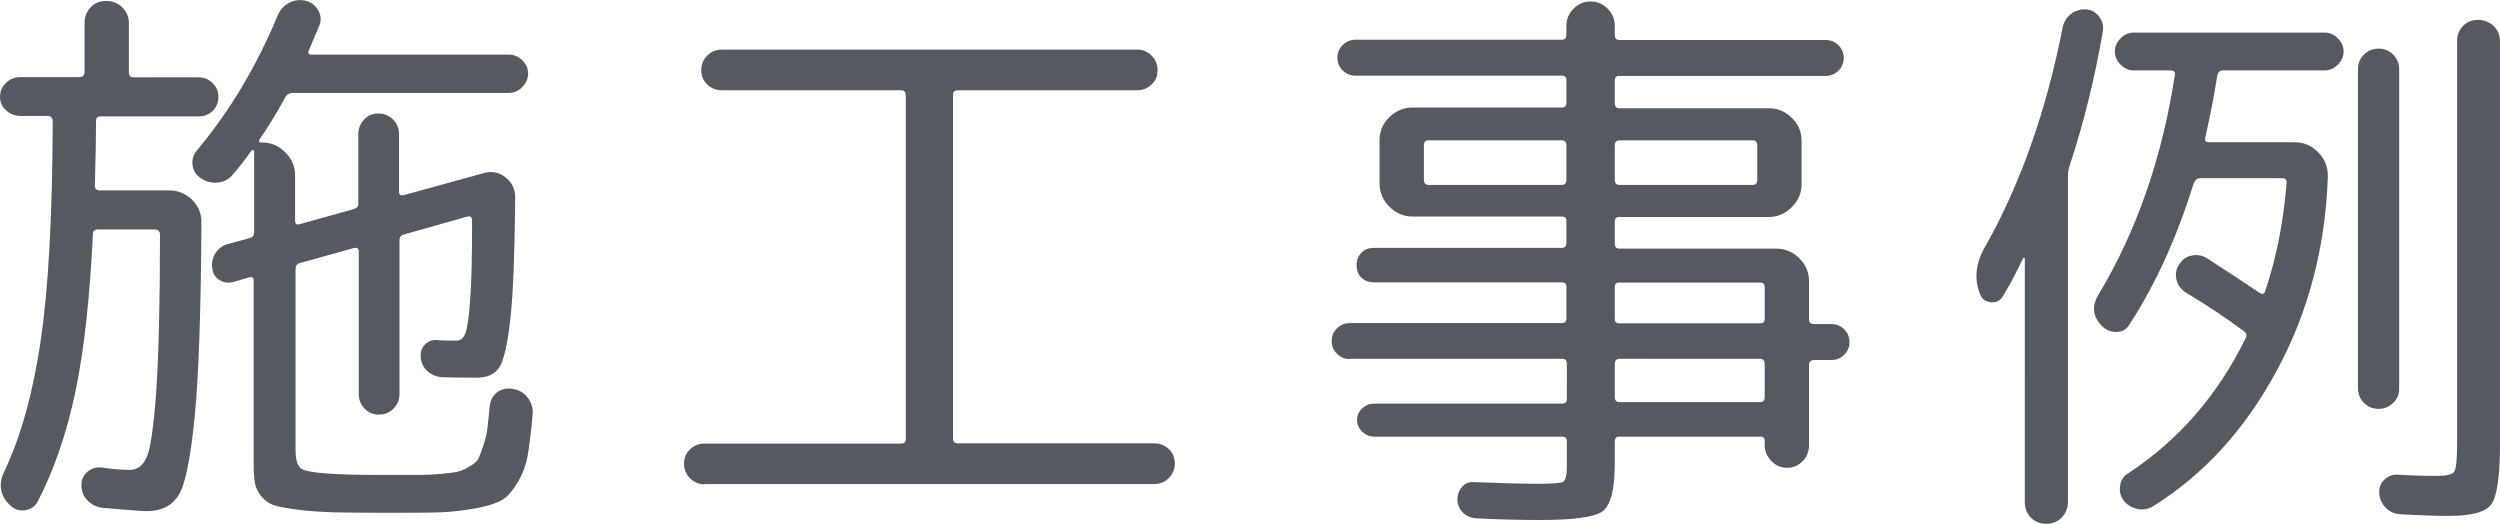
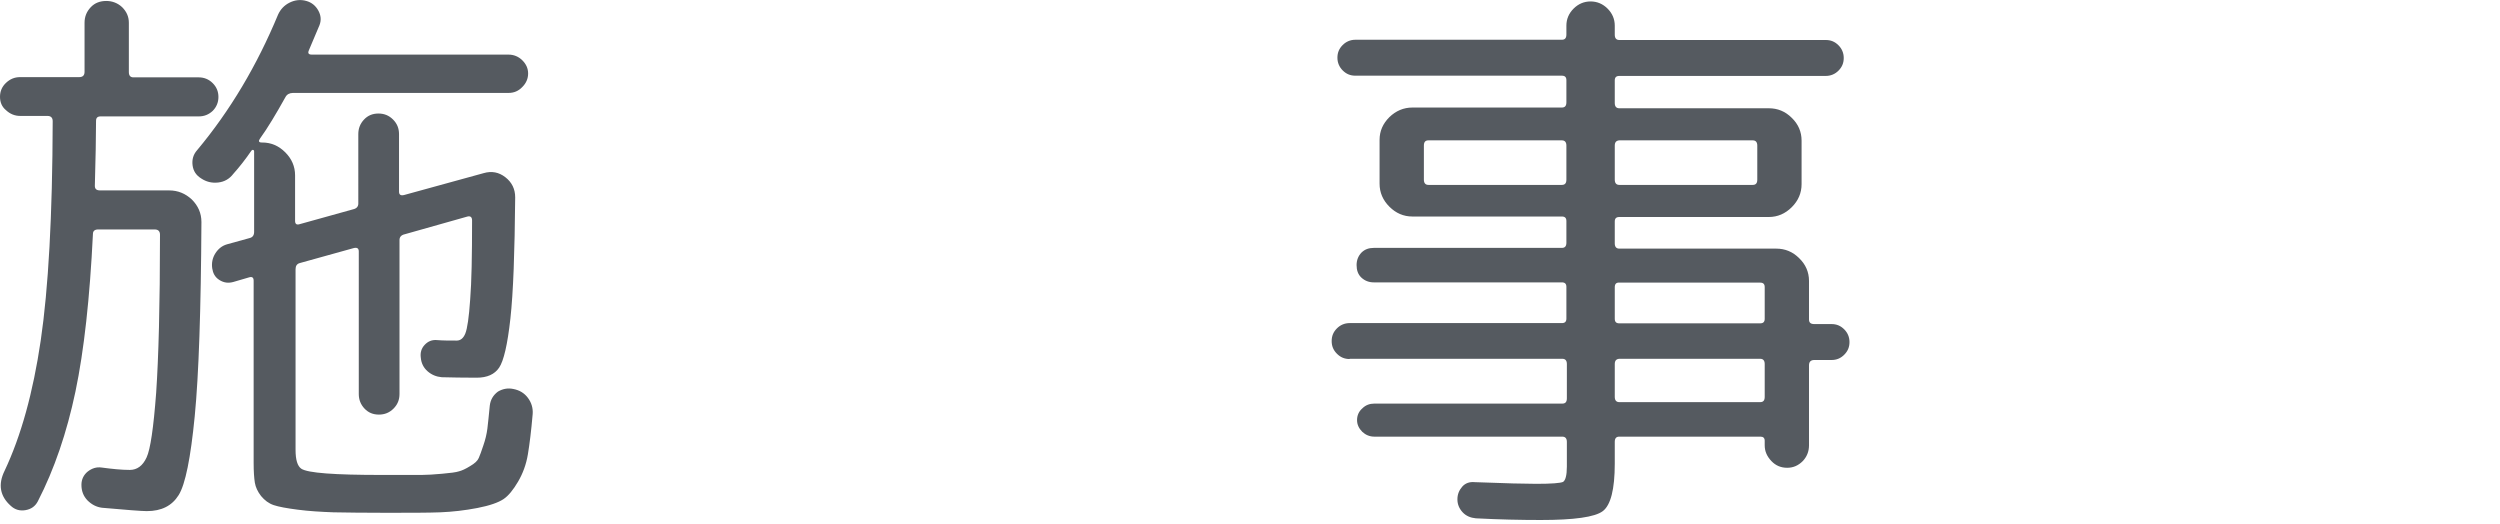
<svg xmlns="http://www.w3.org/2000/svg" version="1.1" id="レイヤー_1" x="0px" y="0px" viewBox="0 0 104.38 21.87" style="enable-background:new 0 0 104.38 21.87;" xml:space="preserve">
  <style type="text/css">
	.st0{fill:#555A60;}
</style>
  <g>
    <path class="st0" d="M4.2,4.86c-0.13,0-0.19,0.06-0.19,0.19c0,0.69-0.02,1.59-0.05,2.71c0,0.13,0.07,0.19,0.22,0.19h2.88   c0.37,0,0.68,0.13,0.95,0.38c0.26,0.26,0.4,0.57,0.4,0.94c-0.02,3.66-0.11,6.37-0.28,8.11c-0.17,1.74-0.39,2.84-0.67,3.29   c-0.28,0.45-0.72,0.67-1.33,0.67c-0.22,0-0.85-0.05-1.87-0.14c-0.24-0.03-0.44-0.14-0.61-0.31c-0.17-0.18-0.25-0.39-0.25-0.65   c0-0.22,0.09-0.41,0.26-0.55c0.18-0.14,0.37-0.2,0.58-0.17c0.45,0.06,0.84,0.1,1.18,0.1c0.3,0,0.54-0.17,0.7-0.52   c0.16-0.34,0.29-1.24,0.4-2.7c0.1-1.46,0.16-3.66,0.16-6.6c0-0.14-0.07-0.22-0.22-0.22H4.1c-0.14,0-0.22,0.06-0.22,0.19   c-0.13,2.67-0.37,4.86-0.73,6.58c-0.36,1.71-0.88,3.24-1.57,4.58c-0.11,0.21-0.28,0.33-0.52,0.37c-0.23,0.04-0.44-0.02-0.61-0.18   c-0.45-0.4-0.54-0.89-0.26-1.46c0.69-1.46,1.19-3.27,1.51-5.44c0.32-2.17,0.49-5.22,0.5-9.16c0-0.14-0.07-0.22-0.22-0.22H0.84   c-0.22,0-0.42-0.08-0.59-0.24C0.08,4.46,0,4.27,0,4.04c0-0.22,0.08-0.42,0.25-0.58s0.36-0.24,0.59-0.24h2.47   c0.14,0,0.22-0.07,0.22-0.22V0.95c0-0.26,0.09-0.47,0.26-0.65s0.39-0.26,0.65-0.26c0.25,0,0.48,0.09,0.66,0.26   c0.18,0.18,0.28,0.39,0.28,0.65v2.06c0,0.14,0.06,0.22,0.19,0.22H8.3c0.22,0,0.42,0.08,0.58,0.24s0.24,0.35,0.24,0.58   c0,0.22-0.08,0.42-0.24,0.58C8.72,4.78,8.53,4.86,8.3,4.86H4.2z M21.43,16.24c0.26,0.05,0.46,0.17,0.61,0.37   c0.15,0.2,0.22,0.43,0.2,0.68c-0.06,0.7-0.13,1.26-0.2,1.68s-0.21,0.8-0.41,1.14c-0.2,0.34-0.4,0.59-0.61,0.73   c-0.21,0.14-0.57,0.27-1.09,0.37c-0.52,0.1-1.04,0.16-1.55,0.18c-0.51,0.02-1.26,0.02-2.26,0.02c-0.93,0-1.66-0.01-2.2-0.02   c-0.54-0.02-1.03-0.05-1.49-0.11c-0.46-0.06-0.79-0.12-1-0.19c-0.21-0.07-0.38-0.2-0.53-0.38c-0.14-0.18-0.23-0.37-0.26-0.56   c-0.03-0.19-0.05-0.46-0.05-0.82v-7.61c0-0.13-0.06-0.18-0.19-0.14l-0.65,0.19c-0.21,0.06-0.4,0.04-0.59-0.08S8.89,11.4,8.86,11.2   c-0.03-0.22,0.01-0.43,0.13-0.62c0.12-0.19,0.28-0.32,0.49-0.38l0.94-0.26c0.13-0.03,0.19-0.12,0.19-0.26V6.32   c0-0.03-0.01-0.05-0.04-0.06c-0.02-0.01-0.05,0-0.08,0.04C10.25,6.65,10,6.97,9.74,7.26C9.58,7.47,9.37,7.59,9.11,7.62   C8.84,7.65,8.61,7.59,8.4,7.45C8.19,7.32,8.07,7.14,8.04,6.9C8.01,6.66,8.07,6.45,8.23,6.27c1.38-1.65,2.5-3.54,3.38-5.66   c0.1-0.22,0.26-0.39,0.48-0.5c0.22-0.11,0.46-0.14,0.7-0.07c0.22,0.06,0.39,0.2,0.5,0.4c0.11,0.2,0.13,0.4,0.05,0.61   c-0.05,0.11-0.12,0.28-0.22,0.52s-0.17,0.4-0.22,0.52c-0.06,0.13-0.02,0.19,0.12,0.19h8.21c0.22,0,0.42,0.08,0.58,0.24   c0.16,0.16,0.24,0.34,0.24,0.55c0,0.21-0.08,0.4-0.24,0.56c-0.16,0.17-0.35,0.25-0.58,0.25h-9c-0.14,0-0.25,0.06-0.31,0.17   c-0.4,0.72-0.75,1.3-1.06,1.73c-0.08,0.11-0.06,0.17,0.07,0.17h0.02c0.37,0,0.69,0.14,0.96,0.41s0.41,0.59,0.41,0.96v1.9   c0,0.13,0.06,0.18,0.19,0.14l2.23-0.62c0.14-0.03,0.22-0.11,0.22-0.24V5.6c0-0.24,0.08-0.44,0.24-0.61s0.36-0.25,0.6-0.25   c0.24,0,0.44,0.08,0.61,0.25s0.25,0.37,0.25,0.61V8c0,0.13,0.07,0.18,0.22,0.14l3.31-0.91c0.34-0.1,0.64-0.04,0.91,0.17   c0.27,0.21,0.41,0.49,0.41,0.84c-0.02,2.29-0.08,3.98-0.2,5.06c-0.12,1.09-0.28,1.77-0.47,2.05c-0.19,0.28-0.5,0.42-0.94,0.42   c-0.56,0-1.05-0.01-1.46-0.02c-0.22-0.02-0.42-0.1-0.59-0.25c-0.17-0.15-0.26-0.34-0.28-0.56c-0.03-0.21,0.02-0.39,0.16-0.54   c0.14-0.15,0.31-0.22,0.52-0.2c0.24,0.02,0.51,0.02,0.82,0.02c0.16,0,0.28-0.1,0.36-0.3c0.08-0.2,0.15-0.67,0.2-1.4   c0.06-0.74,0.08-1.84,0.08-3.31c0-0.14-0.06-0.2-0.19-0.17L16.9,9.78c-0.14,0.03-0.22,0.11-0.22,0.24v6.43   c0,0.24-0.08,0.44-0.25,0.61s-0.37,0.25-0.61,0.25c-0.24,0-0.44-0.08-0.6-0.25s-0.24-0.37-0.24-0.61V10.5   c0-0.13-0.07-0.18-0.22-0.14l-2.23,0.62c-0.13,0.03-0.19,0.12-0.19,0.26v7.54c0,0.42,0.08,0.68,0.24,0.79   c0.27,0.18,1.39,0.26,3.36,0.26c0.16,0,0.33,0,0.5,0c0.54,0,0.93,0,1.16,0c0.23,0,0.52-0.02,0.86-0.05s0.58-0.06,0.7-0.1   c0.12-0.03,0.28-0.1,0.47-0.22c0.19-0.11,0.31-0.22,0.36-0.34c0.05-0.11,0.11-0.28,0.19-0.52c0.08-0.23,0.14-0.47,0.17-0.71   c0.03-0.24,0.06-0.56,0.1-0.96c0.03-0.24,0.14-0.43,0.34-0.58C20.98,16.24,21.19,16.19,21.43,16.24z" />
-     <path class="st0" d="M29.42,20.22c-0.24,0-0.44-0.08-0.61-0.25s-0.25-0.37-0.25-0.61c0-0.24,0.08-0.44,0.25-0.6   c0.17-0.16,0.37-0.24,0.61-0.24h8.21c0.13,0,0.19-0.07,0.19-0.22V3.99c0-0.14-0.06-0.22-0.19-0.22h-7.49   c-0.24,0-0.44-0.08-0.61-0.24c-0.17-0.16-0.25-0.36-0.25-0.6c0-0.24,0.08-0.44,0.25-0.61s0.37-0.25,0.61-0.25h17.33   c0.24,0,0.44,0.08,0.61,0.25s0.25,0.37,0.25,0.61c0,0.24-0.08,0.44-0.25,0.6c-0.17,0.16-0.37,0.24-0.61,0.24h-7.49   c-0.13,0-0.19,0.07-0.19,0.22v14.3c0,0.14,0.06,0.22,0.19,0.22h8.21c0.24,0,0.44,0.08,0.61,0.24c0.17,0.16,0.25,0.36,0.25,0.6   c0,0.24-0.08,0.44-0.25,0.61s-0.37,0.25-0.61,0.25H29.42z" />
    <path class="st0" d="M56.35,14.99c-0.21,0-0.38-0.07-0.53-0.22s-0.22-0.32-0.22-0.53s0.07-0.38,0.22-0.53   c0.14-0.14,0.32-0.22,0.53-0.22h8.86c0.13,0,0.19-0.06,0.19-0.19v-1.32c0-0.13-0.06-0.19-0.19-0.19h-7.85   c-0.21,0-0.38-0.07-0.52-0.2s-0.2-0.31-0.2-0.52s0.07-0.38,0.2-0.52c0.14-0.14,0.31-0.2,0.52-0.2h7.85c0.13,0,0.19-0.07,0.19-0.22   V9.23c0-0.13-0.06-0.19-0.19-0.19h-5.76h-0.48c-0.37,0-0.69-0.14-0.96-0.41c-0.27-0.27-0.41-0.59-0.41-0.96V5.84   c0-0.37,0.14-0.68,0.41-0.95c0.27-0.26,0.59-0.4,0.96-0.4h6.24c0.13,0,0.19-0.07,0.19-0.22V3.35c0-0.13-0.06-0.19-0.19-0.19h-8.62   c-0.21,0-0.38-0.07-0.53-0.22c-0.14-0.14-0.22-0.32-0.22-0.53s0.07-0.38,0.22-0.53c0.14-0.14,0.32-0.22,0.53-0.22h8.62   c0.13,0,0.19-0.07,0.19-0.22V1.07c0-0.27,0.1-0.51,0.3-0.71c0.2-0.2,0.44-0.3,0.71-0.3c0.27,0,0.51,0.1,0.71,0.3   c0.2,0.2,0.3,0.44,0.3,0.71v0.38c0,0.14,0.06,0.22,0.19,0.22h8.62c0.21,0,0.38,0.07,0.53,0.22c0.14,0.14,0.22,0.32,0.22,0.53   s-0.07,0.38-0.22,0.53c-0.14,0.14-0.32,0.22-0.53,0.22h-8.62c-0.13,0-0.19,0.06-0.19,0.19v0.94c0,0.14,0.06,0.22,0.19,0.22h6.24   c0.37,0,0.69,0.13,0.96,0.4c0.27,0.26,0.41,0.58,0.41,0.95v1.82c0,0.37-0.14,0.69-0.41,0.96c-0.27,0.27-0.59,0.41-0.96,0.41h-6.24   c-0.13,0-0.19,0.06-0.19,0.19v0.91c0,0.14,0.06,0.22,0.19,0.22h6.55c0.37,0,0.69,0.13,0.96,0.4c0.27,0.26,0.41,0.58,0.41,0.95v1.61   c0,0.13,0.07,0.19,0.22,0.19h0.72c0.21,0,0.38,0.07,0.53,0.22c0.14,0.14,0.22,0.32,0.22,0.53s-0.07,0.38-0.22,0.53   s-0.32,0.22-0.53,0.22h-0.72c-0.14,0-0.22,0.07-0.22,0.22v3.34c0,0.26-0.09,0.48-0.26,0.66c-0.18,0.18-0.39,0.28-0.65,0.28   s-0.48-0.09-0.66-0.28s-0.28-0.4-0.28-0.66v-0.19c0-0.11-0.06-0.17-0.17-0.17h-5.9c-0.13,0-0.19,0.07-0.19,0.22v0.91   c0,1.07-0.17,1.73-0.5,1.98s-1.2,0.37-2.59,0.37c-0.85,0-1.75-0.02-2.71-0.07c-0.22-0.02-0.41-0.1-0.55-0.25   c-0.14-0.15-0.22-0.33-0.22-0.54s0.07-0.38,0.2-0.53s0.31-0.21,0.52-0.19c1.28,0.05,2.14,0.07,2.57,0.07   c0.64,0,1.01-0.03,1.12-0.08c0.1-0.06,0.16-0.27,0.16-0.64v-1.03c0-0.14-0.06-0.22-0.19-0.22h-7.85c-0.19,0-0.36-0.07-0.5-0.2   c-0.14-0.14-0.22-0.3-0.22-0.49c0-0.19,0.07-0.36,0.22-0.49c0.14-0.14,0.31-0.2,0.5-0.2h7.85c0.13,0,0.19-0.07,0.19-0.22V15.2   c0-0.14-0.06-0.22-0.19-0.22H56.35z M65.21,7.72c0.13,0,0.19-0.07,0.19-0.22V6.08c0-0.14-0.06-0.22-0.19-0.22h-5.57   c-0.13,0-0.19,0.07-0.19,0.22V7.5c0,0.14,0.06,0.22,0.19,0.22H65.21z M67.42,6.08V7.5c0,0.14,0.06,0.22,0.19,0.22h5.57   c0.13,0,0.19-0.07,0.19-0.22V6.08c0-0.14-0.06-0.22-0.19-0.22h-5.57C67.48,5.87,67.42,5.94,67.42,6.08z M67.42,11.99v1.32   c0,0.13,0.06,0.19,0.19,0.19h5.88c0.13,0,0.19-0.06,0.19-0.19v-1.32c0-0.13-0.06-0.19-0.19-0.19h-5.88   C67.48,11.79,67.42,11.86,67.42,11.99z M67.42,15.2v1.37c0,0.14,0.06,0.22,0.19,0.22h5.88c0.13,0,0.19-0.07,0.19-0.22V15.2   c0-0.14-0.06-0.22-0.19-0.22h-5.88C67.48,14.99,67.42,15.06,67.42,15.2z" />
-     <path class="st0" d="M87.1,0.39c0.22,0.02,0.4,0.12,0.54,0.3s0.19,0.39,0.16,0.61c-0.34,1.97-0.8,3.84-1.39,5.62   c-0.05,0.14-0.07,0.28-0.07,0.41v13.63c0,0.26-0.09,0.47-0.26,0.65c-0.18,0.18-0.39,0.26-0.65,0.26s-0.47-0.09-0.64-0.26   c-0.17-0.18-0.25-0.39-0.25-0.65V10.81c0-0.03-0.01-0.05-0.02-0.05c-0.02,0-0.03,0.01-0.05,0.02c-0.29,0.61-0.57,1.14-0.84,1.58   c-0.11,0.19-0.28,0.28-0.5,0.26c-0.22-0.02-0.38-0.13-0.46-0.34c-0.24-0.61-0.19-1.22,0.14-1.85c1.52-2.66,2.62-5.75,3.31-9.29   c0.05-0.22,0.16-0.41,0.35-0.56C86.64,0.45,86.86,0.38,87.1,0.39z M87.77,13.62c-0.4-0.4-0.45-0.85-0.14-1.34   c1.58-2.64,2.64-5.68,3.17-9.12c0.03-0.14-0.02-0.22-0.17-0.22h-1.54c-0.21,0-0.39-0.08-0.55-0.24c-0.16-0.16-0.24-0.34-0.24-0.55   c0-0.21,0.08-0.39,0.24-0.55c0.16-0.16,0.34-0.24,0.55-0.24h7.97c0.21,0,0.39,0.08,0.55,0.24c0.16,0.16,0.24,0.34,0.24,0.55   c0,0.21-0.08,0.39-0.24,0.55c-0.16,0.16-0.34,0.24-0.55,0.24h-4.25c-0.13,0-0.21,0.08-0.24,0.24c-0.1,0.66-0.26,1.52-0.5,2.59   c-0.03,0.11,0.02,0.17,0.17,0.17h3.58c0.37,0,0.69,0.14,0.96,0.41s0.41,0.59,0.41,0.96v0.12c-0.11,2.94-0.82,5.63-2.14,8.06   c-1.31,2.43-3.02,4.31-5.14,5.64c-0.21,0.13-0.43,0.17-0.67,0.12c-0.24-0.05-0.43-0.17-0.58-0.36c-0.13-0.18-0.18-0.38-0.14-0.61   c0.03-0.23,0.14-0.4,0.34-0.52c2.11-1.39,3.74-3.27,4.9-5.64c0.06-0.11,0.04-0.21-0.07-0.29c-0.78-0.58-1.6-1.12-2.45-1.63   c-0.19-0.13-0.32-0.3-0.37-0.53s-0.02-0.43,0.11-0.62c0.13-0.21,0.3-0.34,0.53-0.38c0.22-0.05,0.44-0.01,0.65,0.12   c0.86,0.56,1.58,1.03,2.16,1.42c0.14,0.1,0.23,0.07,0.26-0.07c0.46-1.36,0.76-2.86,0.89-4.51c0-0.13-0.06-0.19-0.19-0.19h-3.43   c-0.11,0-0.2,0.07-0.26,0.22c-0.72,2.3-1.62,4.27-2.69,5.9c-0.11,0.19-0.28,0.29-0.52,0.3C88.12,13.86,87.93,13.78,87.77,13.62z    M99.92,16.82c-0.17,0.17-0.37,0.25-0.61,0.25c-0.24,0-0.44-0.08-0.61-0.25s-0.25-0.37-0.25-0.61V2.89c0-0.24,0.08-0.44,0.25-0.61   s0.37-0.25,0.61-0.25c0.24,0,0.44,0.08,0.61,0.25s0.25,0.37,0.25,0.61v13.32C100.18,16.45,100.09,16.66,99.92,16.82z M102.83,1.09   c0.17-0.18,0.38-0.26,0.64-0.26s0.47,0.09,0.65,0.26c0.18,0.18,0.26,0.39,0.26,0.65v16.78c0,1.34-0.12,2.18-0.35,2.52   c-0.23,0.34-0.83,0.5-1.79,0.5c-0.46,0-1.14-0.02-2.04-0.07c-0.24-0.02-0.44-0.11-0.6-0.28s-0.25-0.37-0.26-0.61   c-0.02-0.22,0.06-0.41,0.22-0.56c0.16-0.15,0.35-0.22,0.58-0.2c0.46,0.03,1,0.05,1.61,0.05c0.4,0,0.64-0.06,0.72-0.18   s0.12-0.52,0.12-1.21V1.74C102.58,1.48,102.66,1.27,102.83,1.09z" />
  </g>
</svg>